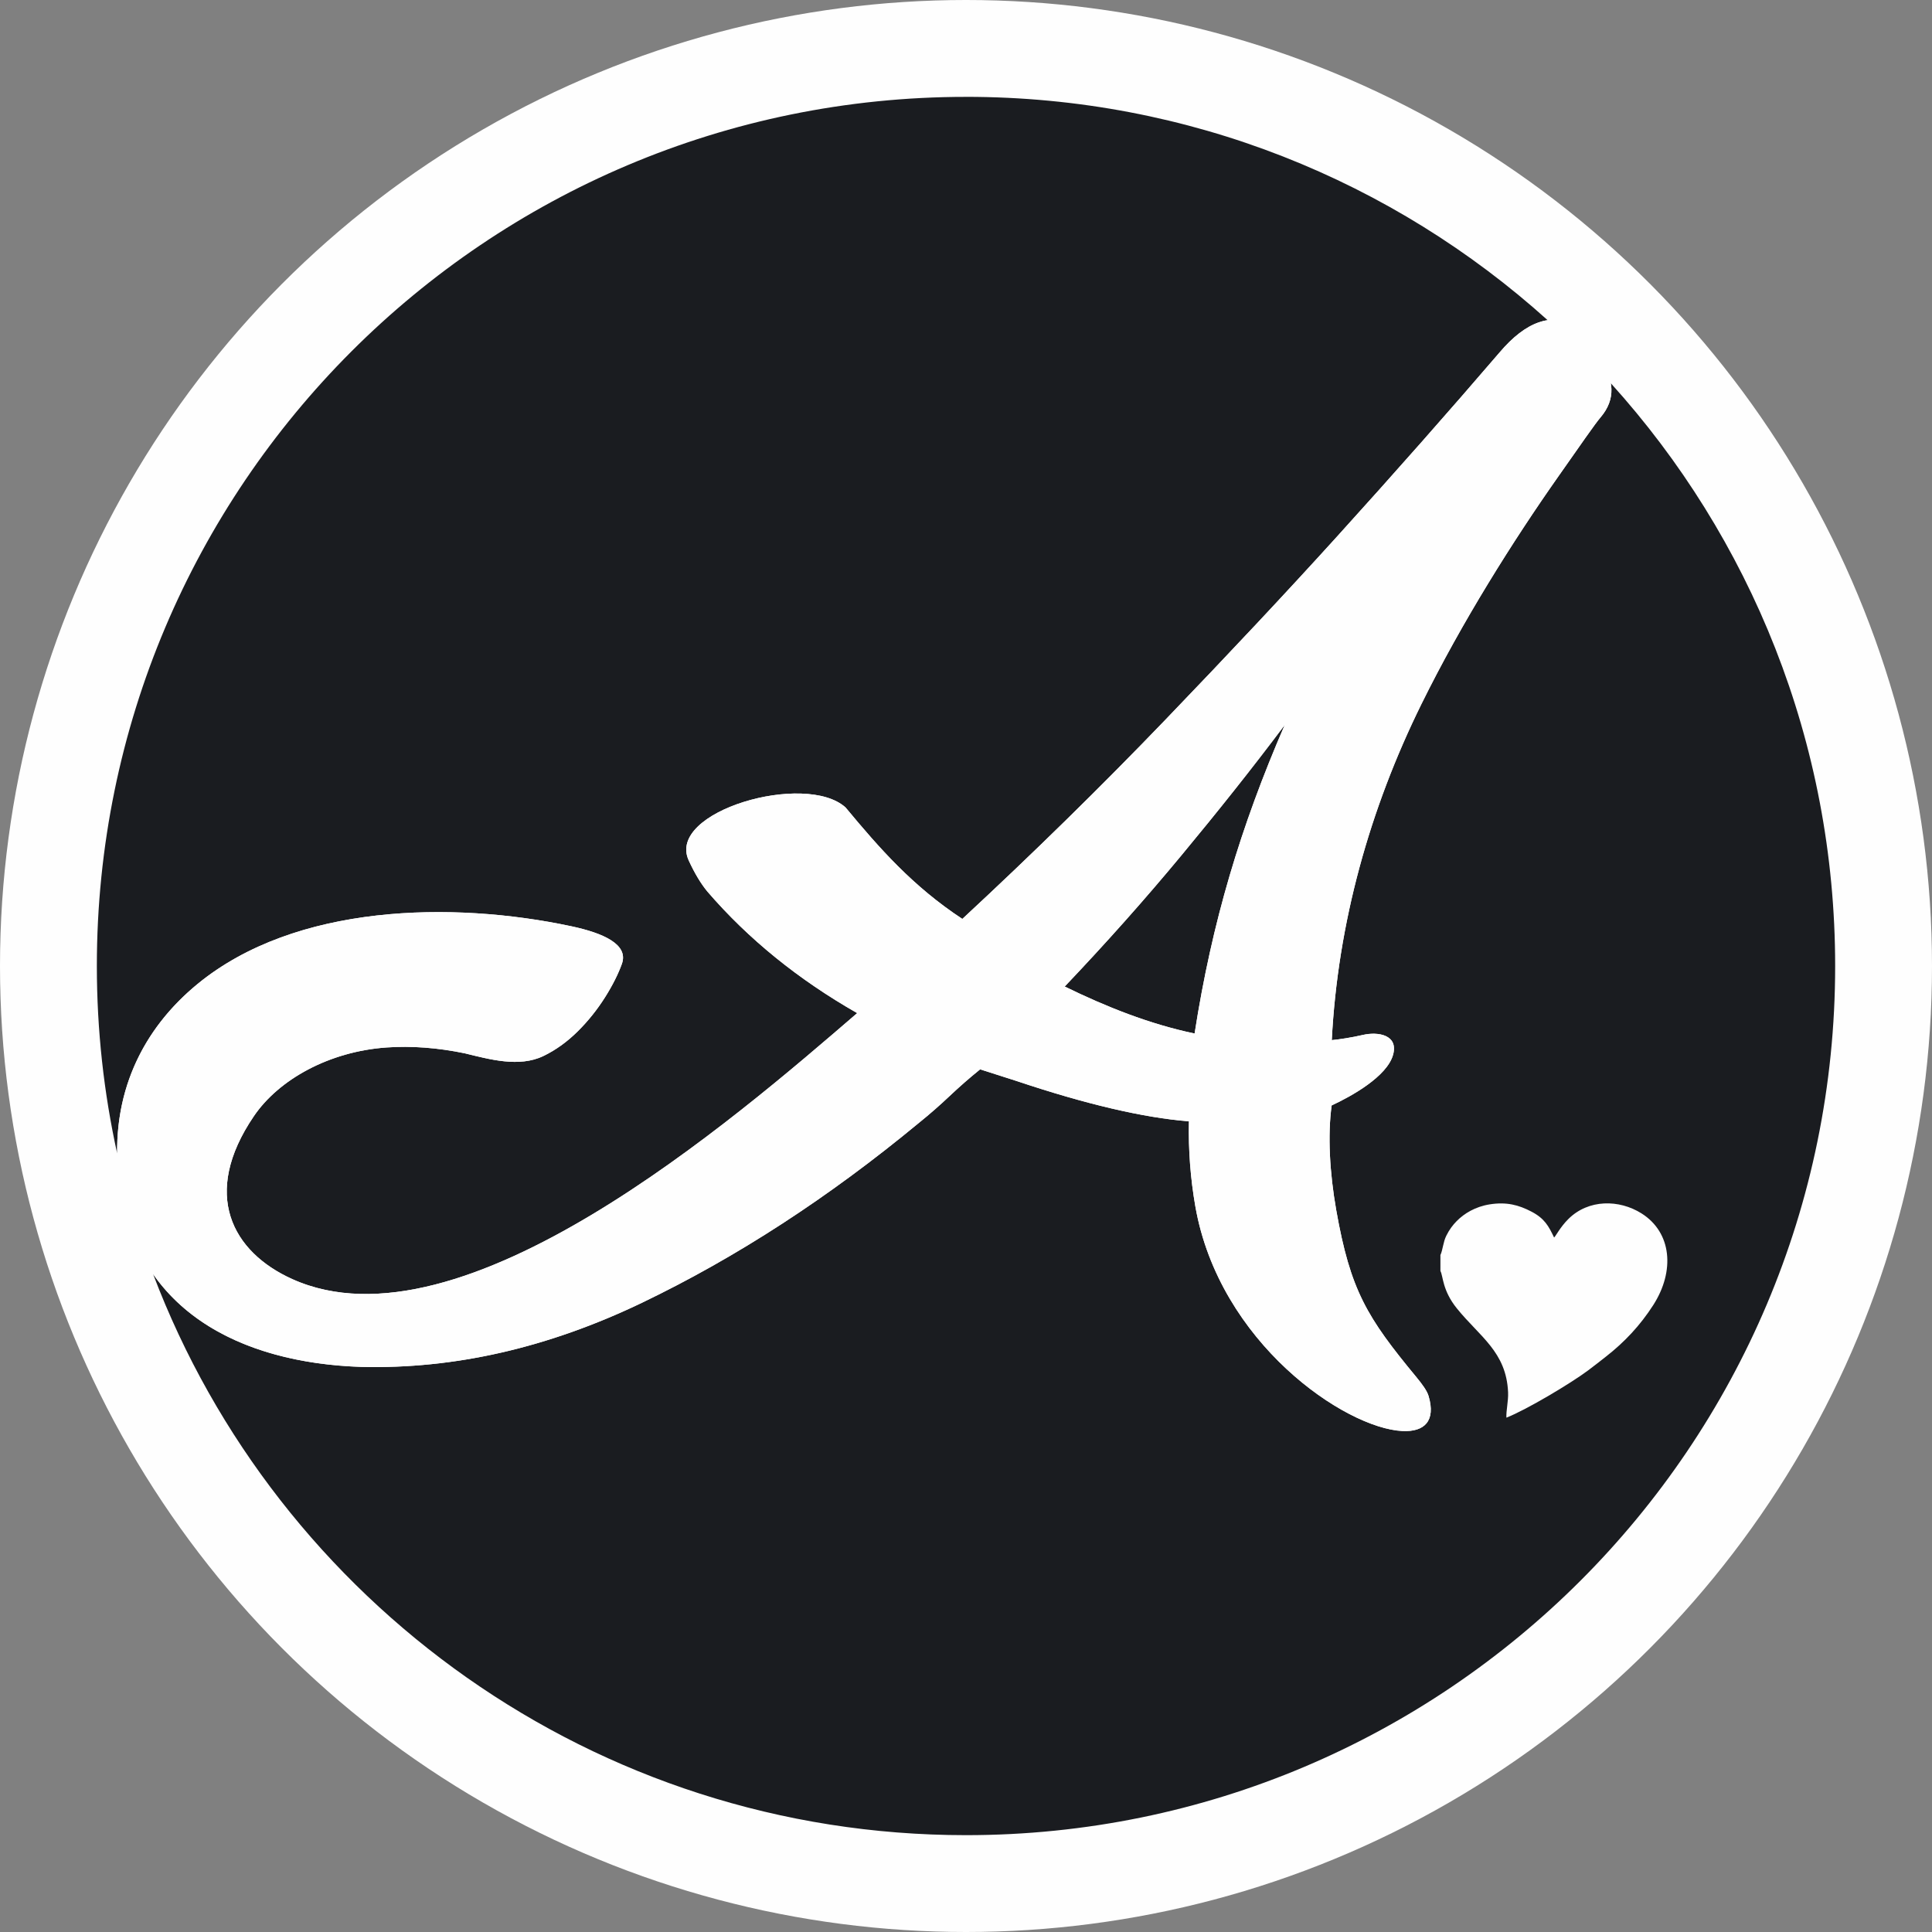
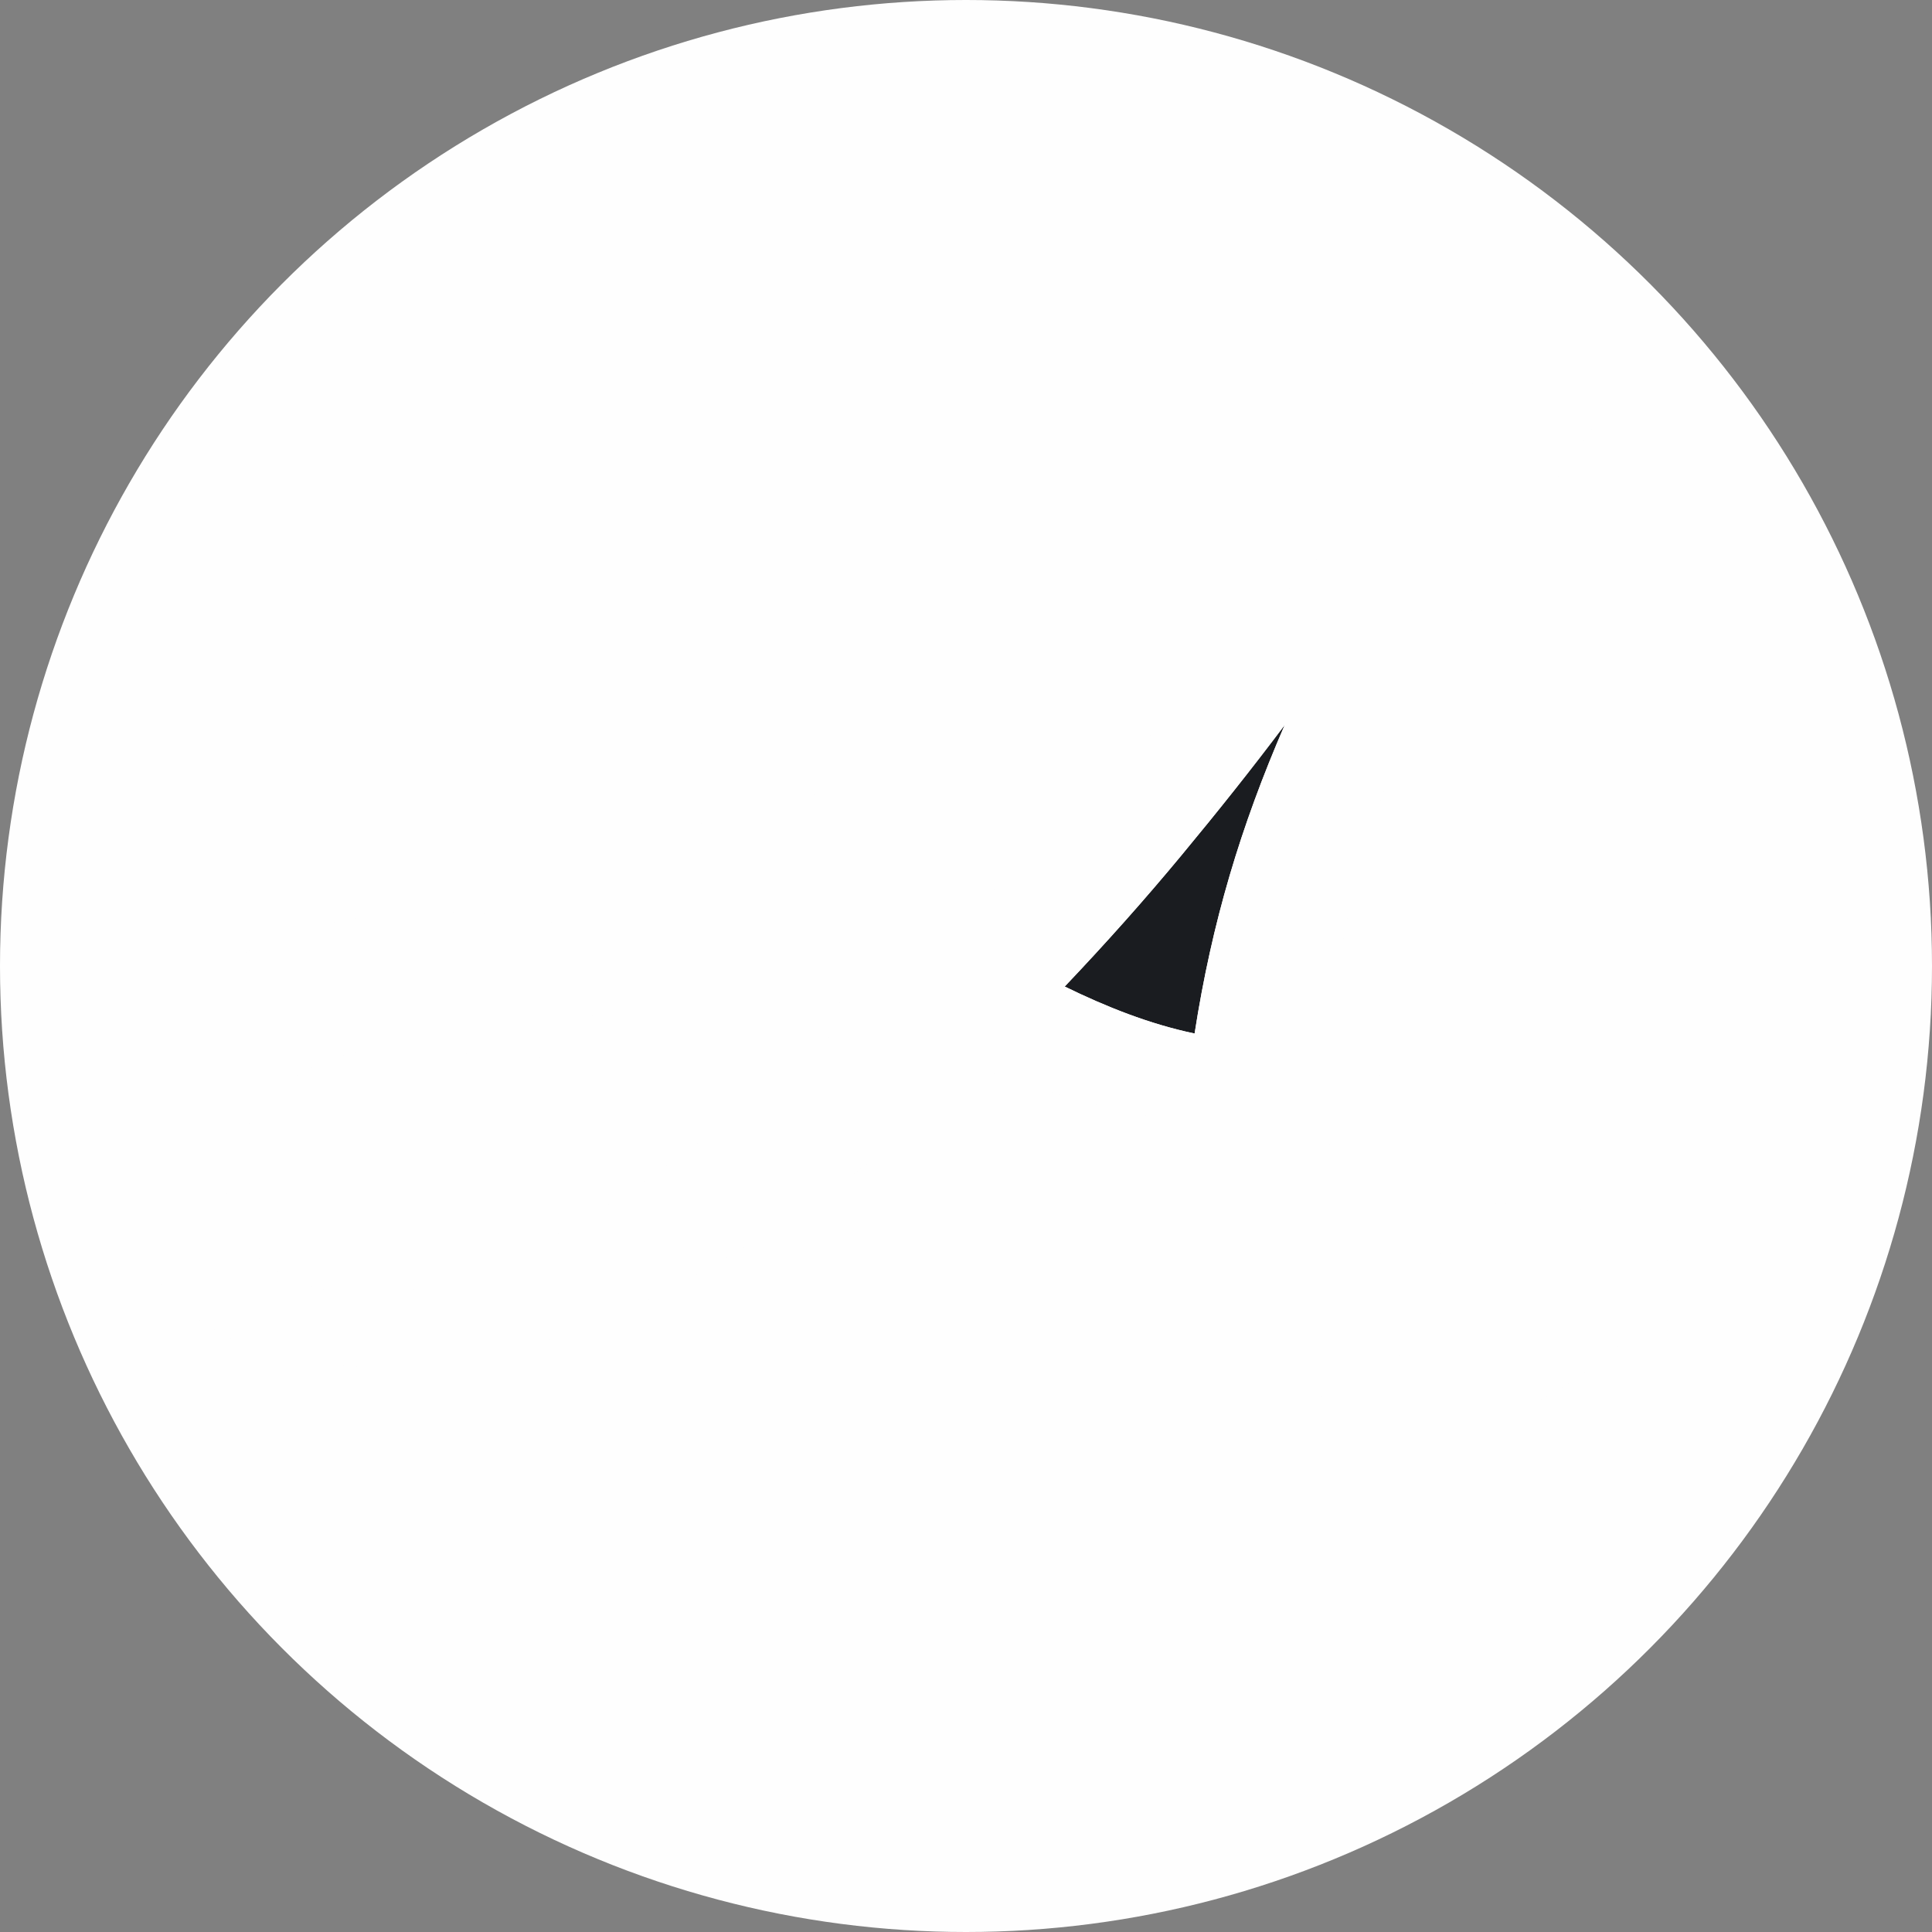
<svg xmlns="http://www.w3.org/2000/svg" viewBox="0 0 1358.82 1358.82" style="shape-rendering:geometricPrecision; text-rendering:geometricPrecision; image-rendering:optimizeQuality; fill-rule:evenodd; clip-rule:evenodd" version="1.1" height="42.721mm" width="42.721mm" xml:space="preserve">
  <rect x="0" y="0" width="1358.82" height="1358.82" fill="#808080" stroke="none" />
  <defs>
    <style type="text/css">
   
    .fil0 {fill:#FEFEFE}
    .fil1 {fill:#1A1C20}
   
  </style>
  </defs>
  <g id="Camada_x0020_1">
    <circle r="679.41" cy="679.41" cx="679.41" class="fil0" />
    <g id="_2107927491184">
-       <path d="M1132.94 269.55c98.05,108.42 157.77,252.16 157.77,409.86 0,337.61 -273.69,611.3 -611.3,611.3 -261.3,0 -484.28,-163.97 -571.74,-394.62 30.93,44.29 86.5,63.31 146.51,65.27 65.41,1.6 131.31,-13.39 197.57,-45.22 66.24,-31.84 131.08,-73.89 194.6,-126.46 7.41,-5.97 14.53,-12.19 21.51,-18.79 6.98,-6.6 14.11,-12.82 21.5,-18.8l25.45 8.14c48.8,16.37 89.31,25.85 121.39,28.44 -0.43,20.23 1.07,40.11 4.51,59.77 16.86,96.08 105.35,156.11 145.65,158.03 15.43,0.74 23.59,-7.02 18.39,-24.61 -1.08,-3.63 -4.27,-8.08 -8.57,-13.28 -34.86,-42.19 -46.39,-60.92 -56.39,-117.53 -4.61,-26.11 -6.1,-52.68 -3.2,-73.6 13.79,-6.36 38.95,-20.32 43.19,-35.62 3.91,-14.09 -10.68,-16.43 -21.29,-13.94 -7.46,1.76 -17.37,3.27 -21.82,3.63 4.24,-82.38 26.65,-162.52 63.04,-236.33 28.5,-57.82 64.55,-115 96.34,-160.18 15.96,-22.7 25.64,-36.78 29.77,-41.63 5.28,-6.22 7.77,-12.92 7.54,-19.81 -0.05,-1.35 -0.19,-2.69 -0.42,-4.03z" class="fil1" />
-       <path d="M679.41 68.11c157.32,0 300.73,59.44 409.07,157.07 -1.97,0.26 -4.01,0.76 -6.13,1.49 -9.23,3.19 -18.4,10.29 -27.64,21.18 -35.52,41.4 -73.69,84.63 -114.62,129.82 -35.01,38.63 -75.15,81.44 -120.44,128.55 -45.28,47.09 -92.92,93.79 -142.81,140.08 -34.83,-22.9 -58.31,-49.71 -82.12,-78.39 -28.1,-25.45 -126.29,2.67 -110.32,37.26 4.22,9.19 8.63,16.41 13.06,21.79 28.78,33.41 63.96,61.92 105.43,85.58 -85.94,74.04 -278.05,240.86 -397.37,187.05 -42.17,-19.02 -64.35,-59.65 -26.94,-114.61 17.62,-25.88 53,-45.41 93.19,-48.27 17.67,-1.25 36,0.18 54.98,4.07 17.68,4.32 38.4,10.11 55.4,1.95 8.78,-4.22 16.84,-10.09 24.18,-17.36 7.34,-7.27 13.72,-15.28 19.17,-23.9 5.44,-8.61 9.37,-16.56 11.88,-23.53 4.9,-13.62 -12.82,-21.64 -35.61,-26.49 -83.52,-17.8 -193.99,-15.87 -262.85,40.63 -34.69,28.47 -57.11,68.66 -56.51,119.17 -9.34,-42.46 -14.29,-86.56 -14.29,-131.82 0,-337.61 273.69,-611.3 611.3,-611.3z" class="fil1" />
      <path d="M903.57 509.88c-22.76,30.34 -47.08,60.89 -72.69,91.76 -25.6,30.87 -52.91,61.56 -82.05,92.21 29.15,14.24 59.55,26.38 91.36,33.05 12.2,-78.41 32.38,-145.52 63.38,-217.02z" class="fil1" />
      <path d="M903.57 509.89c-22.76,30.34 -47.08,60.88 -72.69,91.75 -25.6,30.87 -52.92,61.56 -82.05,92.21 29.14,14.24 59.54,26.38 91.36,33.06 12.21,-78.41 32.37,-145.52 63.38,-217.02zm33.02 267.56c-2.9,20.92 -1.41,47.49 3.2,73.6 10,56.6 21.53,75.35 56.39,117.54 4.29,5.19 7.49,9.64 8.57,13.28 5.2,17.58 -2.96,25.34 -18.39,24.6 -40.3,-1.91 -128.79,-61.95 -145.65,-158.03 -3.44,-19.66 -4.95,-39.54 -4.51,-59.77 -32.08,-2.59 -72.59,-12.06 -121.4,-28.44l-25.45 -8.14c-7.4,5.98 -14.52,12.2 -21.5,18.8 -6.98,6.61 -14.1,12.83 -21.51,18.8 -63.52,52.57 -128.37,94.62 -194.61,126.47 -66.25,31.83 -132.15,46.82 -197.56,45.22 -84.69,-2.76 -160.58,-39.51 -170.76,-133.33 -6.33,-58.45 17.05,-104.41 55.5,-135.97 68.86,-56.5 179.33,-58.44 262.85,-40.64 22.79,4.85 40.51,12.87 35.61,26.49 -2.51,6.98 -6.44,14.93 -11.88,23.54 -5.45,8.62 -11.83,16.63 -19.17,23.91 -7.33,7.27 -15.39,13.14 -24.18,17.36 -17,8.16 -37.72,2.37 -55.4,-1.96 -18.97,-3.9 -37.31,-5.32 -54.98,-4.07 -40.19,2.87 -75.58,22.39 -93.19,48.27 -37.41,54.97 -15.23,95.59 26.94,114.62 119.32,53.81 311.43,-113 397.37,-187.05 -41.47,-23.65 -76.65,-52.16 -105.43,-85.58 -4.43,-5.38 -8.83,-12.6 -13.06,-21.79 -15.98,-34.6 82.22,-62.72 110.32,-37.26 23.8,28.68 47.29,55.49 82.12,78.38 49.88,-46.29 97.53,-92.98 142.8,-140.07 45.29,-47.1 85.43,-89.91 120.44,-128.54 40.93,-45.18 79.1,-88.42 114.63,-129.82 9.23,-10.89 18.41,-17.99 27.64,-21.18 9.23,-3.2 17.12,-1.89 23.68,4.05 3.72,3.99 7.31,7.98 11.03,11.97 2.9,3.38 5.95,7.02 8.89,11.05 4.49,6.17 7.17,13.02 7.41,19.85 0.23,6.89 -2.26,13.59 -7.54,19.8 -4.13,4.85 -13.8,18.94 -29.76,41.63 -31.79,45.19 -67.84,102.36 -96.34,160.19 -36.39,73.81 -58.8,153.95 -63.04,236.33 4.45,-0.36 14.36,-1.88 21.82,-3.64 10.61,-2.49 25.19,-0.16 21.29,13.94 -4.24,15.3 -29.4,29.26 -43.2,35.61z" class="fil0" />
      <path d="M1013.08 882.67l0 11.22c1.98,3.73 1.31,13.64 11.56,26.34 16.05,19.89 34.81,30.52 36.03,59.03 0.27,6.17 -1.46,12.94 -1.18,17.82 14.36,-5.67 45.34,-24.18 57.47,-33.25 4.63,-3.47 8.21,-6.31 12.68,-9.81 12.79,-10.01 23.9,-21.72 33.17,-36.19 15.28,-23.85 13.04,-50.95 -8.26,-64.4 -15.68,-9.9 -37.36,-10.16 -51.54,3.98 -5.73,5.72 -8.81,11.99 -9.98,12.97 -3.8,-7.98 -6.63,-13.37 -15.92,-18.22 -8.99,-4.7 -17.54,-6.97 -29.34,-5.11 -10.18,1.61 -18.06,6.47 -23.29,11.81 -2.7,2.75 -5.1,5.9 -7.26,10.24 -2.24,4.48 -2.46,9.96 -4.13,13.58z" class="fil0" />
    </g>
  </g>
</svg>